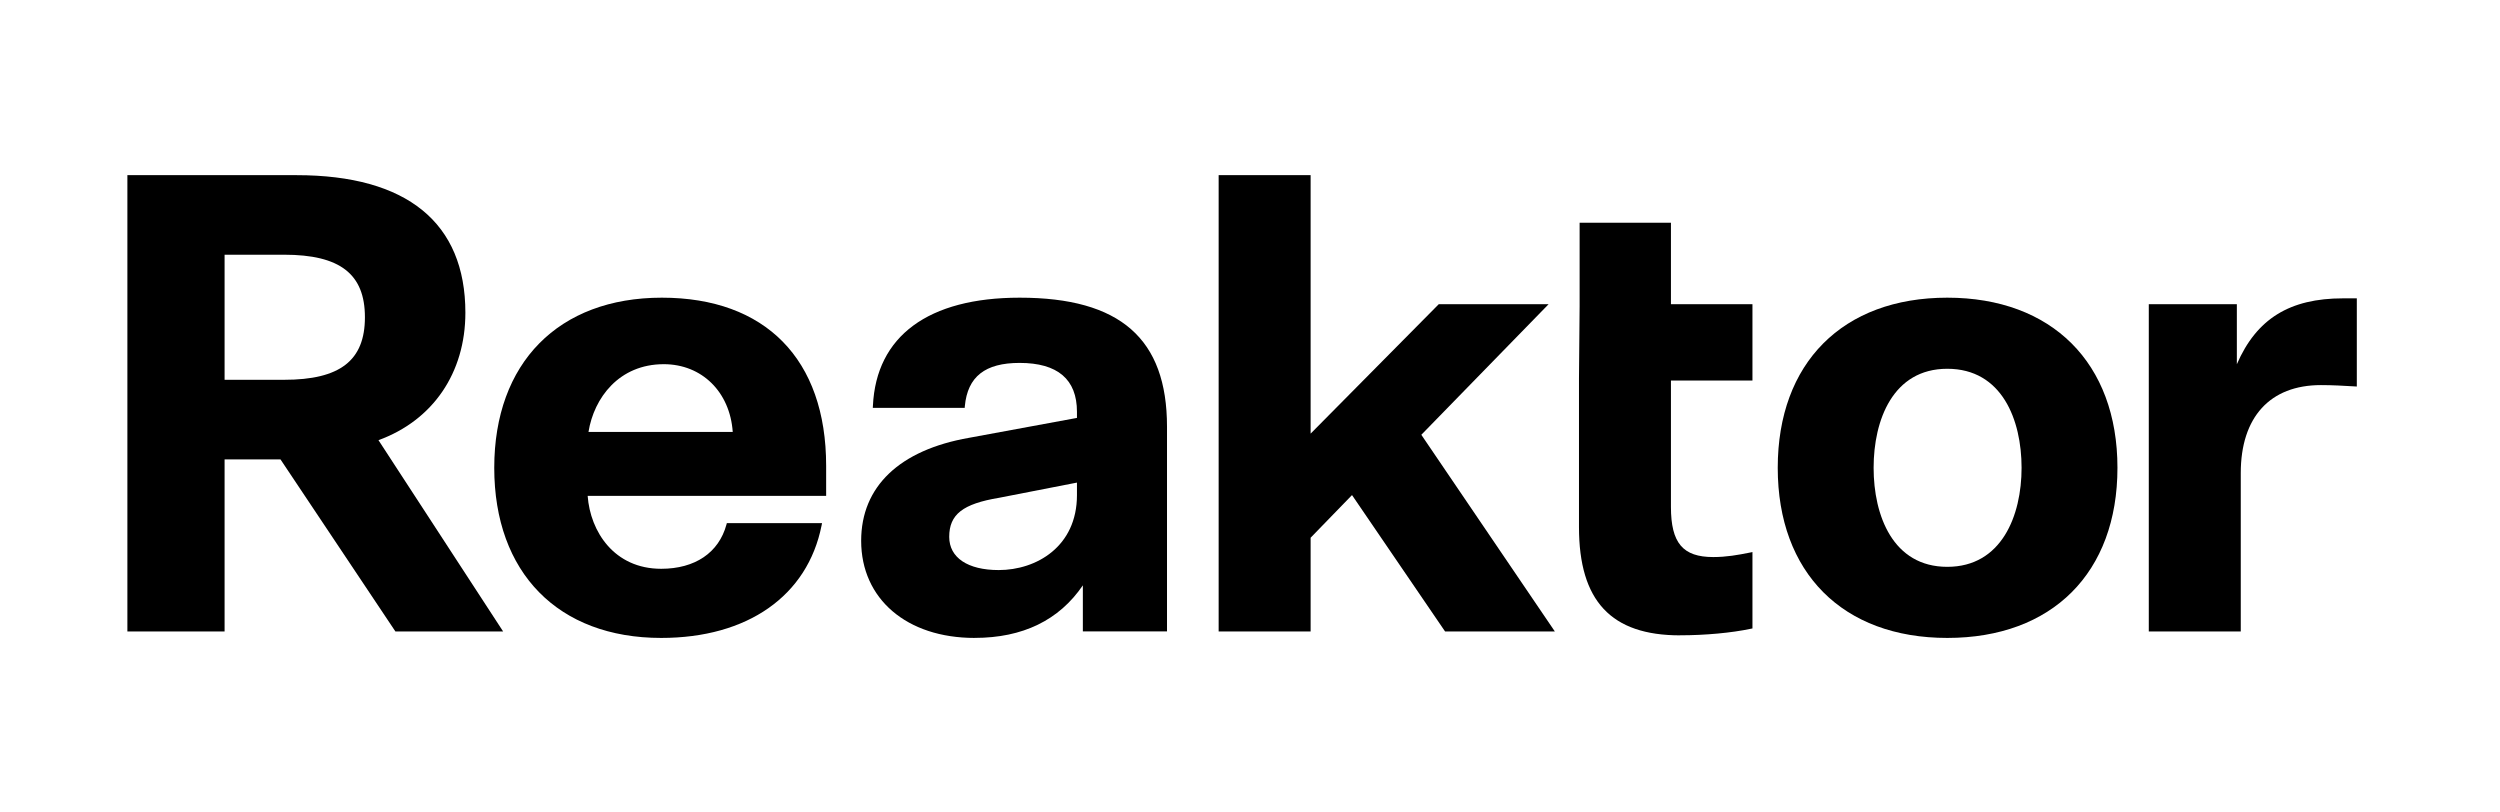
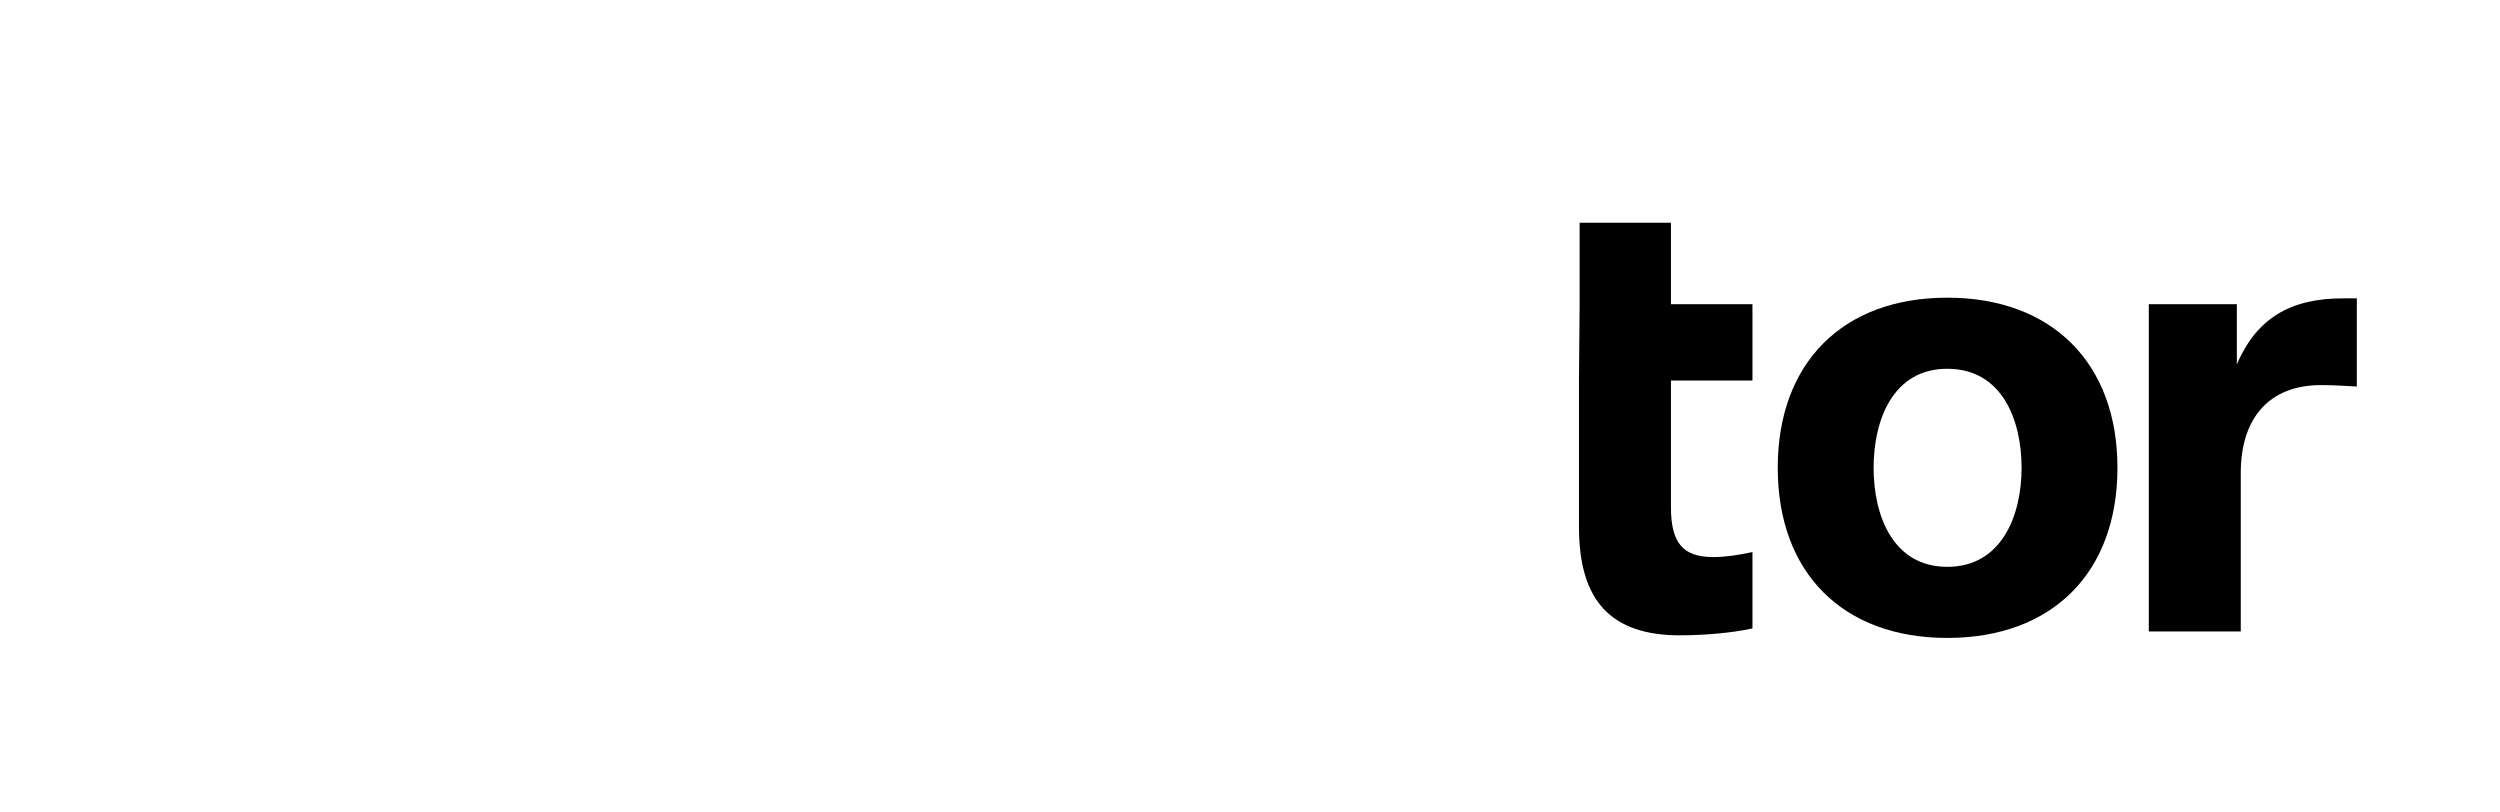
<svg xmlns="http://www.w3.org/2000/svg" width="157" height="51" viewBox="0 0 157 51" fill="none">
  <g clip-path="url(#clip0_2047_3)">
-     <path d="M31.595 39.654H24.83L17.615 28.85H14.104V39.654H8V11H18.624C25.559 11 29.226 13.988 29.226 19.638C29.226 23.415 27.19 26.395 23.768 27.643L31.595 39.654ZM14.104 23.851H17.845C21.354 23.851 22.917 22.641 22.917 19.924C22.917 17.206 21.352 15.996 17.845 15.996H14.104V23.848V23.851Z" fill="black" />
-     <path d="M41.52 40.062C35.054 40.062 31.039 35.968 31.039 29.378C31.039 22.789 35.071 18.694 41.563 18.694C48.055 18.694 51.882 22.543 51.882 29.255V31.141H36.905C37.068 33.373 38.563 35.72 41.523 35.72C43.647 35.72 45.14 34.71 45.62 32.947L45.645 32.854H51.624L51.594 33.005C50.71 37.425 46.945 40.062 41.523 40.062H41.52ZM36.957 27.124H46.016C45.841 24.614 44.078 22.871 41.686 22.871C38.878 22.871 37.303 24.983 36.957 27.124Z" fill="black" />
-     <path d="M61.204 40.062C56.943 40.062 54.081 37.611 54.081 33.961C54.081 30.558 56.487 28.261 60.855 27.495L67.633 26.245V25.859C67.633 23.823 66.421 22.791 64.031 22.791C61.862 22.791 60.768 23.653 60.592 25.501L60.583 25.614H54.812L54.819 25.484C55.025 21.106 58.298 18.694 64.034 18.694C70.348 18.694 73.288 21.268 73.288 26.799V39.652H68.003V36.759C66.511 38.95 64.227 40.06 61.206 40.06L61.204 40.062ZM67.633 30.307L62.741 31.262C60.457 31.642 59.611 32.308 59.611 33.716C59.611 35.021 60.773 35.8 62.719 35.8C65.086 35.8 67.633 34.327 67.633 31.096V30.307Z" fill="black" />
-     <path d="M97.642 39.654H90.75L90.712 39.599L84.906 31.091L82.307 33.769V39.654H76.531V11H82.307V27.232L90.356 19.102H97.254L89.259 27.305L97.642 39.652V39.654Z" fill="black" />
    <path d="M105.509 39.9C101.178 39.9 99.16 37.741 99.16 33.102V23.771L99.2 19.227V13.988H104.935V19.105H110.054V23.898H104.935V31.835C104.935 34.102 105.682 34.983 107.592 34.983C108.416 34.983 109.128 34.856 109.904 34.7L110.054 34.67V39.466L109.954 39.486C108.737 39.745 107.077 39.897 105.509 39.897V39.9Z" fill="black" />
    <path d="M122.289 40.062C115.722 40.062 111.642 35.968 111.642 29.378C111.642 22.789 115.722 18.694 122.289 18.694C128.856 18.694 132.976 22.789 132.976 29.378C132.976 35.968 128.881 40.062 122.289 40.062ZM122.289 23.159C118.878 23.159 117.663 26.373 117.663 29.378C117.663 32.384 118.878 35.597 122.289 35.597C125.7 35.597 126.955 32.384 126.955 29.378C126.955 26.373 125.73 23.159 122.289 23.159Z" fill="black" />
    <path d="M140.72 39.654H134.944V19.105H140.474V22.874C141.711 20.019 143.795 18.736 147.146 18.736H148.008V24.274L147.875 24.266C147.194 24.226 146.49 24.184 145.754 24.184C142.556 24.184 140.72 26.197 140.72 29.706V39.654Z" fill="black" />
  </g>
  <defs>
    <clipPath id="clip0_2047_3">
      <rect width="140.062" height="29.062" fill="white" transform="translate(8 11)" />
    </clipPath>
  </defs>
</svg>